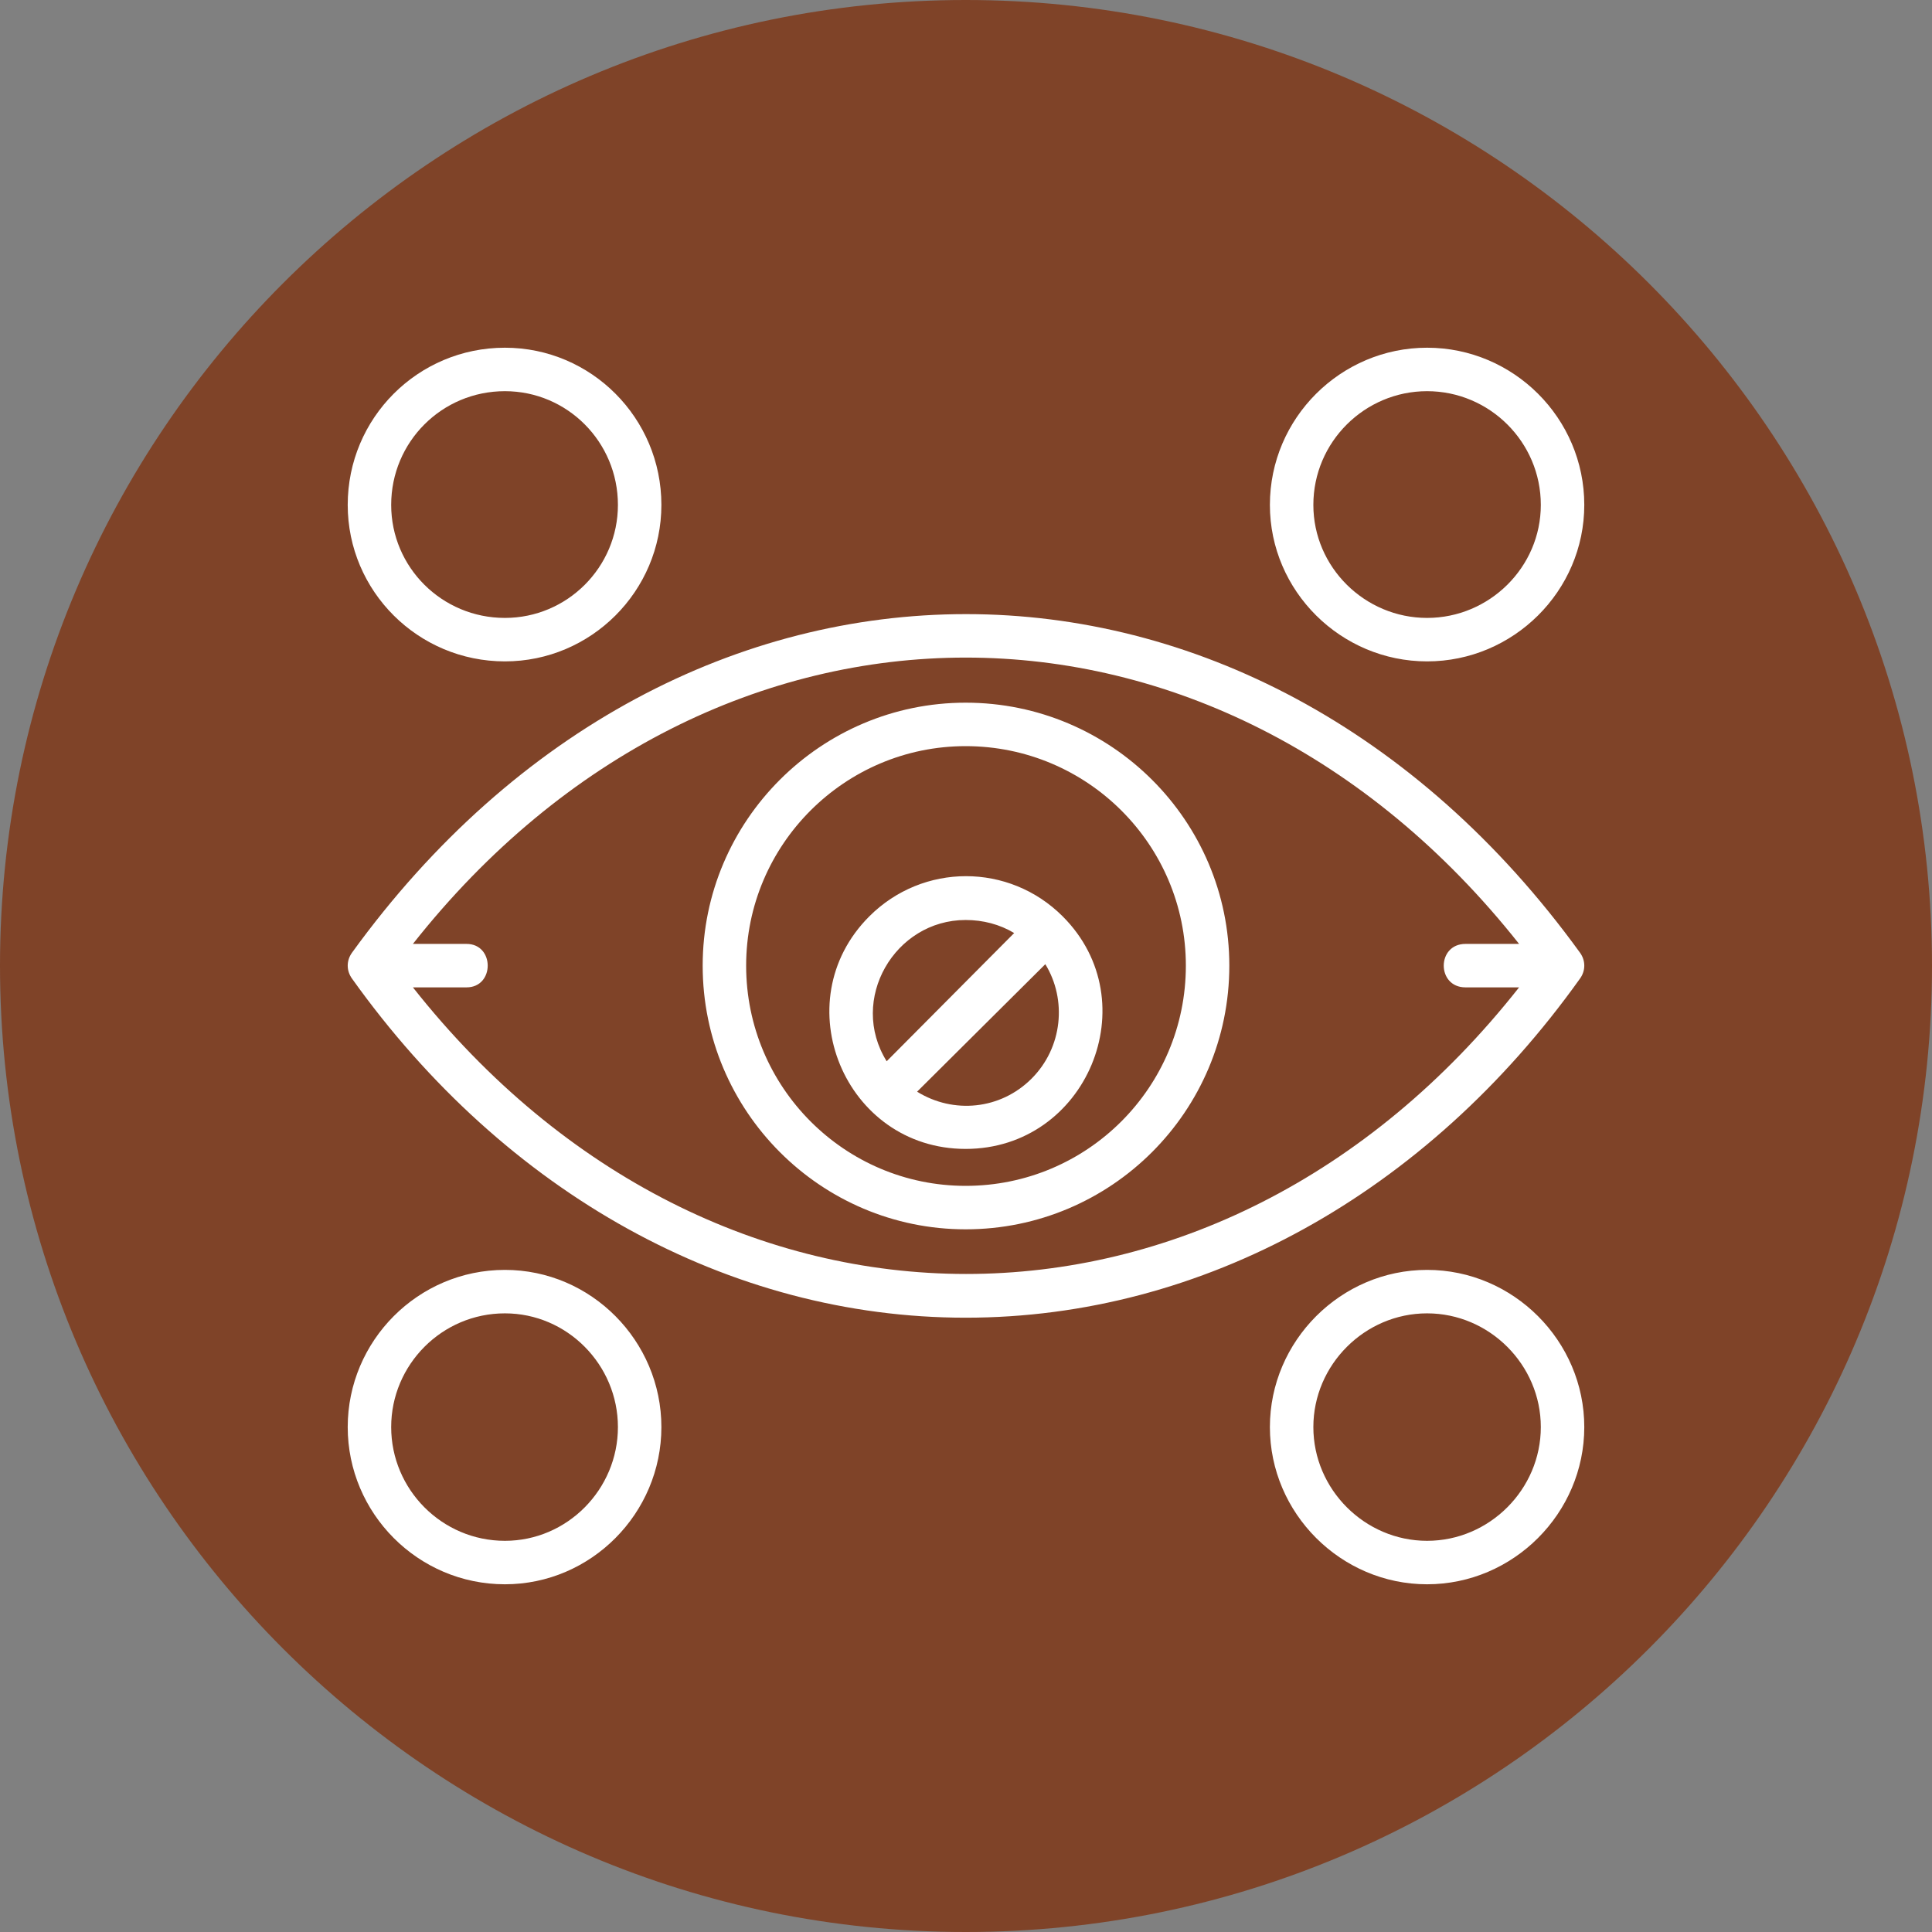
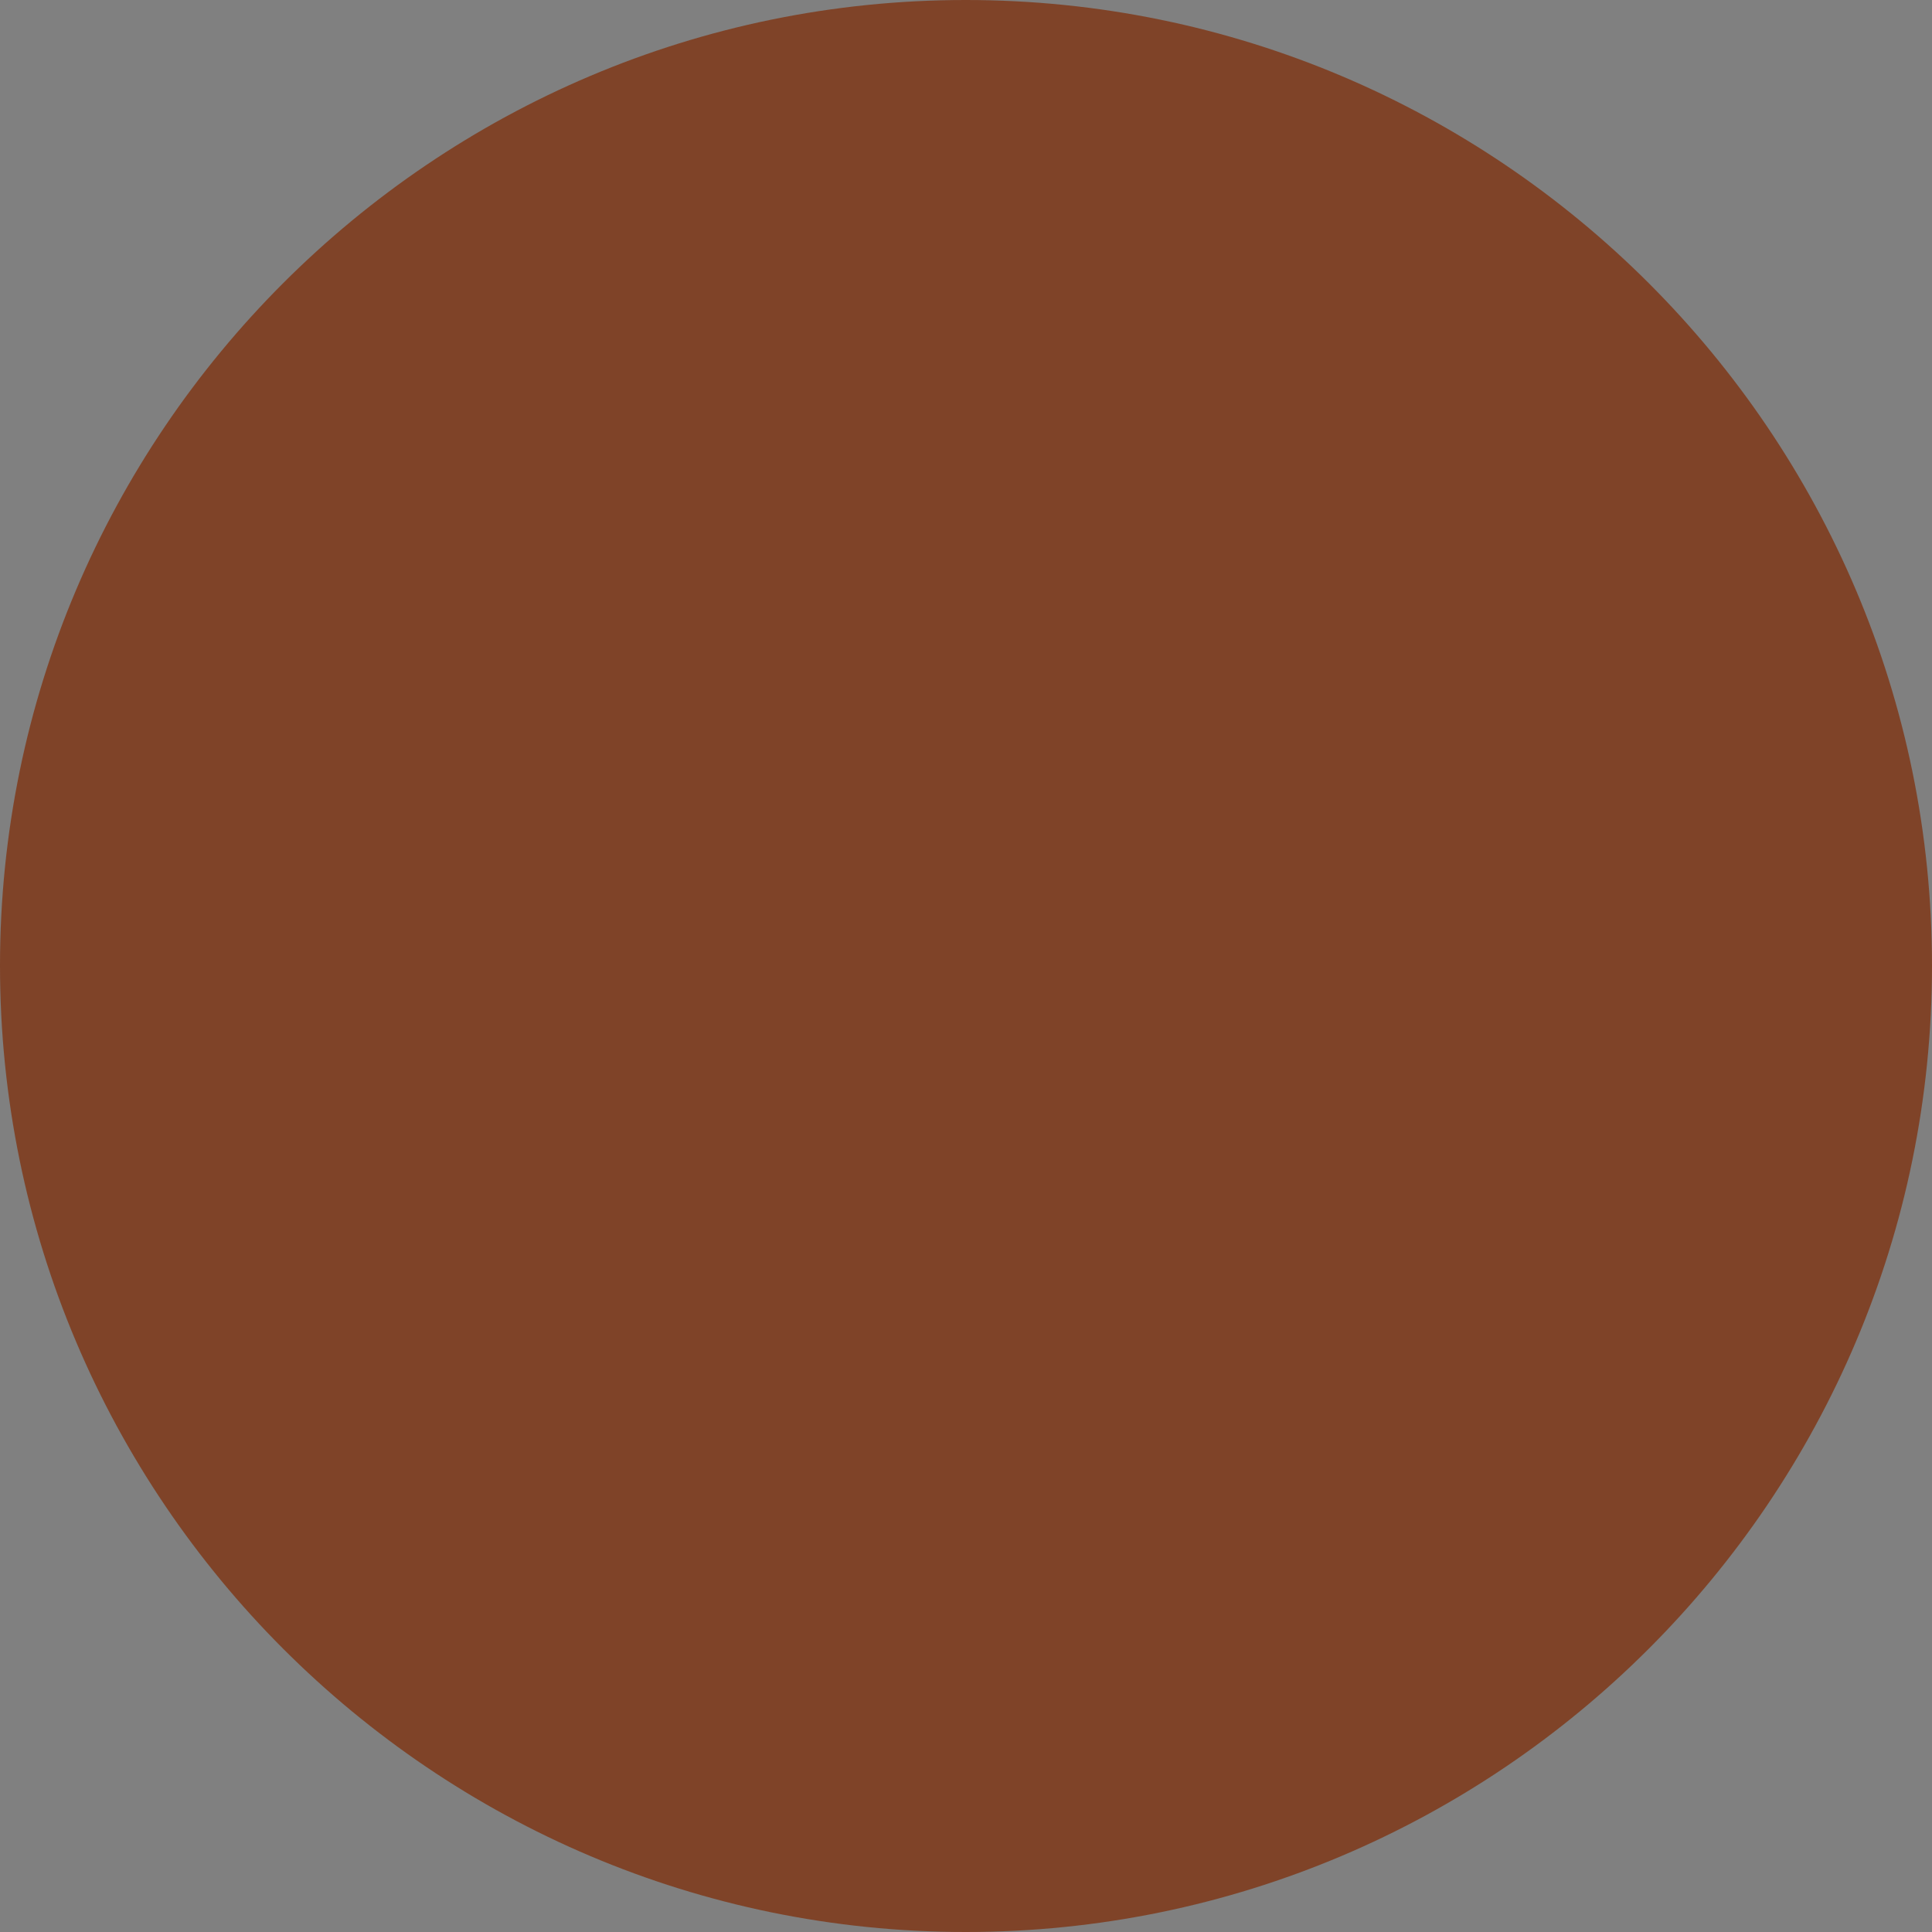
<svg xmlns="http://www.w3.org/2000/svg" clip-rule="evenodd" fill-rule="evenodd" height="2.667in" image-rendering="optimizeQuality" shape-rendering="geometricPrecision" text-rendering="geometricPrecision" viewBox="0 0 2667 2667" width="2.667in">
  <rect x="0" y="0" width="2667" height="2667" fill="#808080" stroke="none" />
  <g id="Layer_x0020_1">
    <path d="m1333 2667c-735 0-1333-598-1333-1334 0-735 598-1333 1333-1333 736 0 1334 598 1334 1333 0 736-598 1334-1334 1334z" fill="#7f4328" />
-     <path d="m1970 2187c-119 0-217-98-217-217s98-217 217-217 217 98 217 217-98 217-217 217zm-637-368c-326 0-635-171-847-468-8-11-8-25 0-36 451-623 1244-623 1695 0 8 11 8 25 0 36-212 297-521 468-848 468zm-763-456c416 527 1111 528 1527 0h-74c-40 0-40-60 0-60h74c-417-527-1111-527-1527 0h74c39 0 39 60 0 60zm763 334c-200 0-363-163-363-364 0-200 163-363 363-363 201 0 364 163 364 363 0 201-163 364-364 364zm0-667c-167 0-303 136-303 303 0 168 136 304 303 304 168 0 304-136 304-304 0-167-136-303-304-303zm0 556c-167 0-251-203-133-321 74-74 193-74 267 0 118 118 33 321-134 321zm0-316c-98 0-162 110-109 195l176-177c-20-12-43-18-67-18zm-67 237c50 31 115 25 158-18s49-109 19-158zm-569-594c-120 0-217-97-217-216 0-120 97-217 217-217 119 0 216 97 216 217 0 119-97 216-216 216zm0-373c-87 0-157 70-157 157 0 86 70 156 157 156 86 0 156-70 156-156 0-87-70-157-156-157zm1273 373c-119 0-217-97-217-216 0-120 98-217 217-217s217 97 217 217c0 119-98 216-217 216zm0-373c-86 0-157 70-157 157 0 86 71 156 157 156s157-70 157-156c0-87-71-157-157-157zm-1273 1647c-120 0-217-98-217-217s97-217 217-217c119 0 216 98 216 217s-97 217-216 217zm0-374c-87 0-157 71-157 157s70 157 157 157c86 0 156-71 156-157s-70-157-156-157zm1273 0c-86 0-157 71-157 157s71 157 157 157 157-71 157-157-71-157-157-157z" fill="#fff" />
  </g>
</svg>